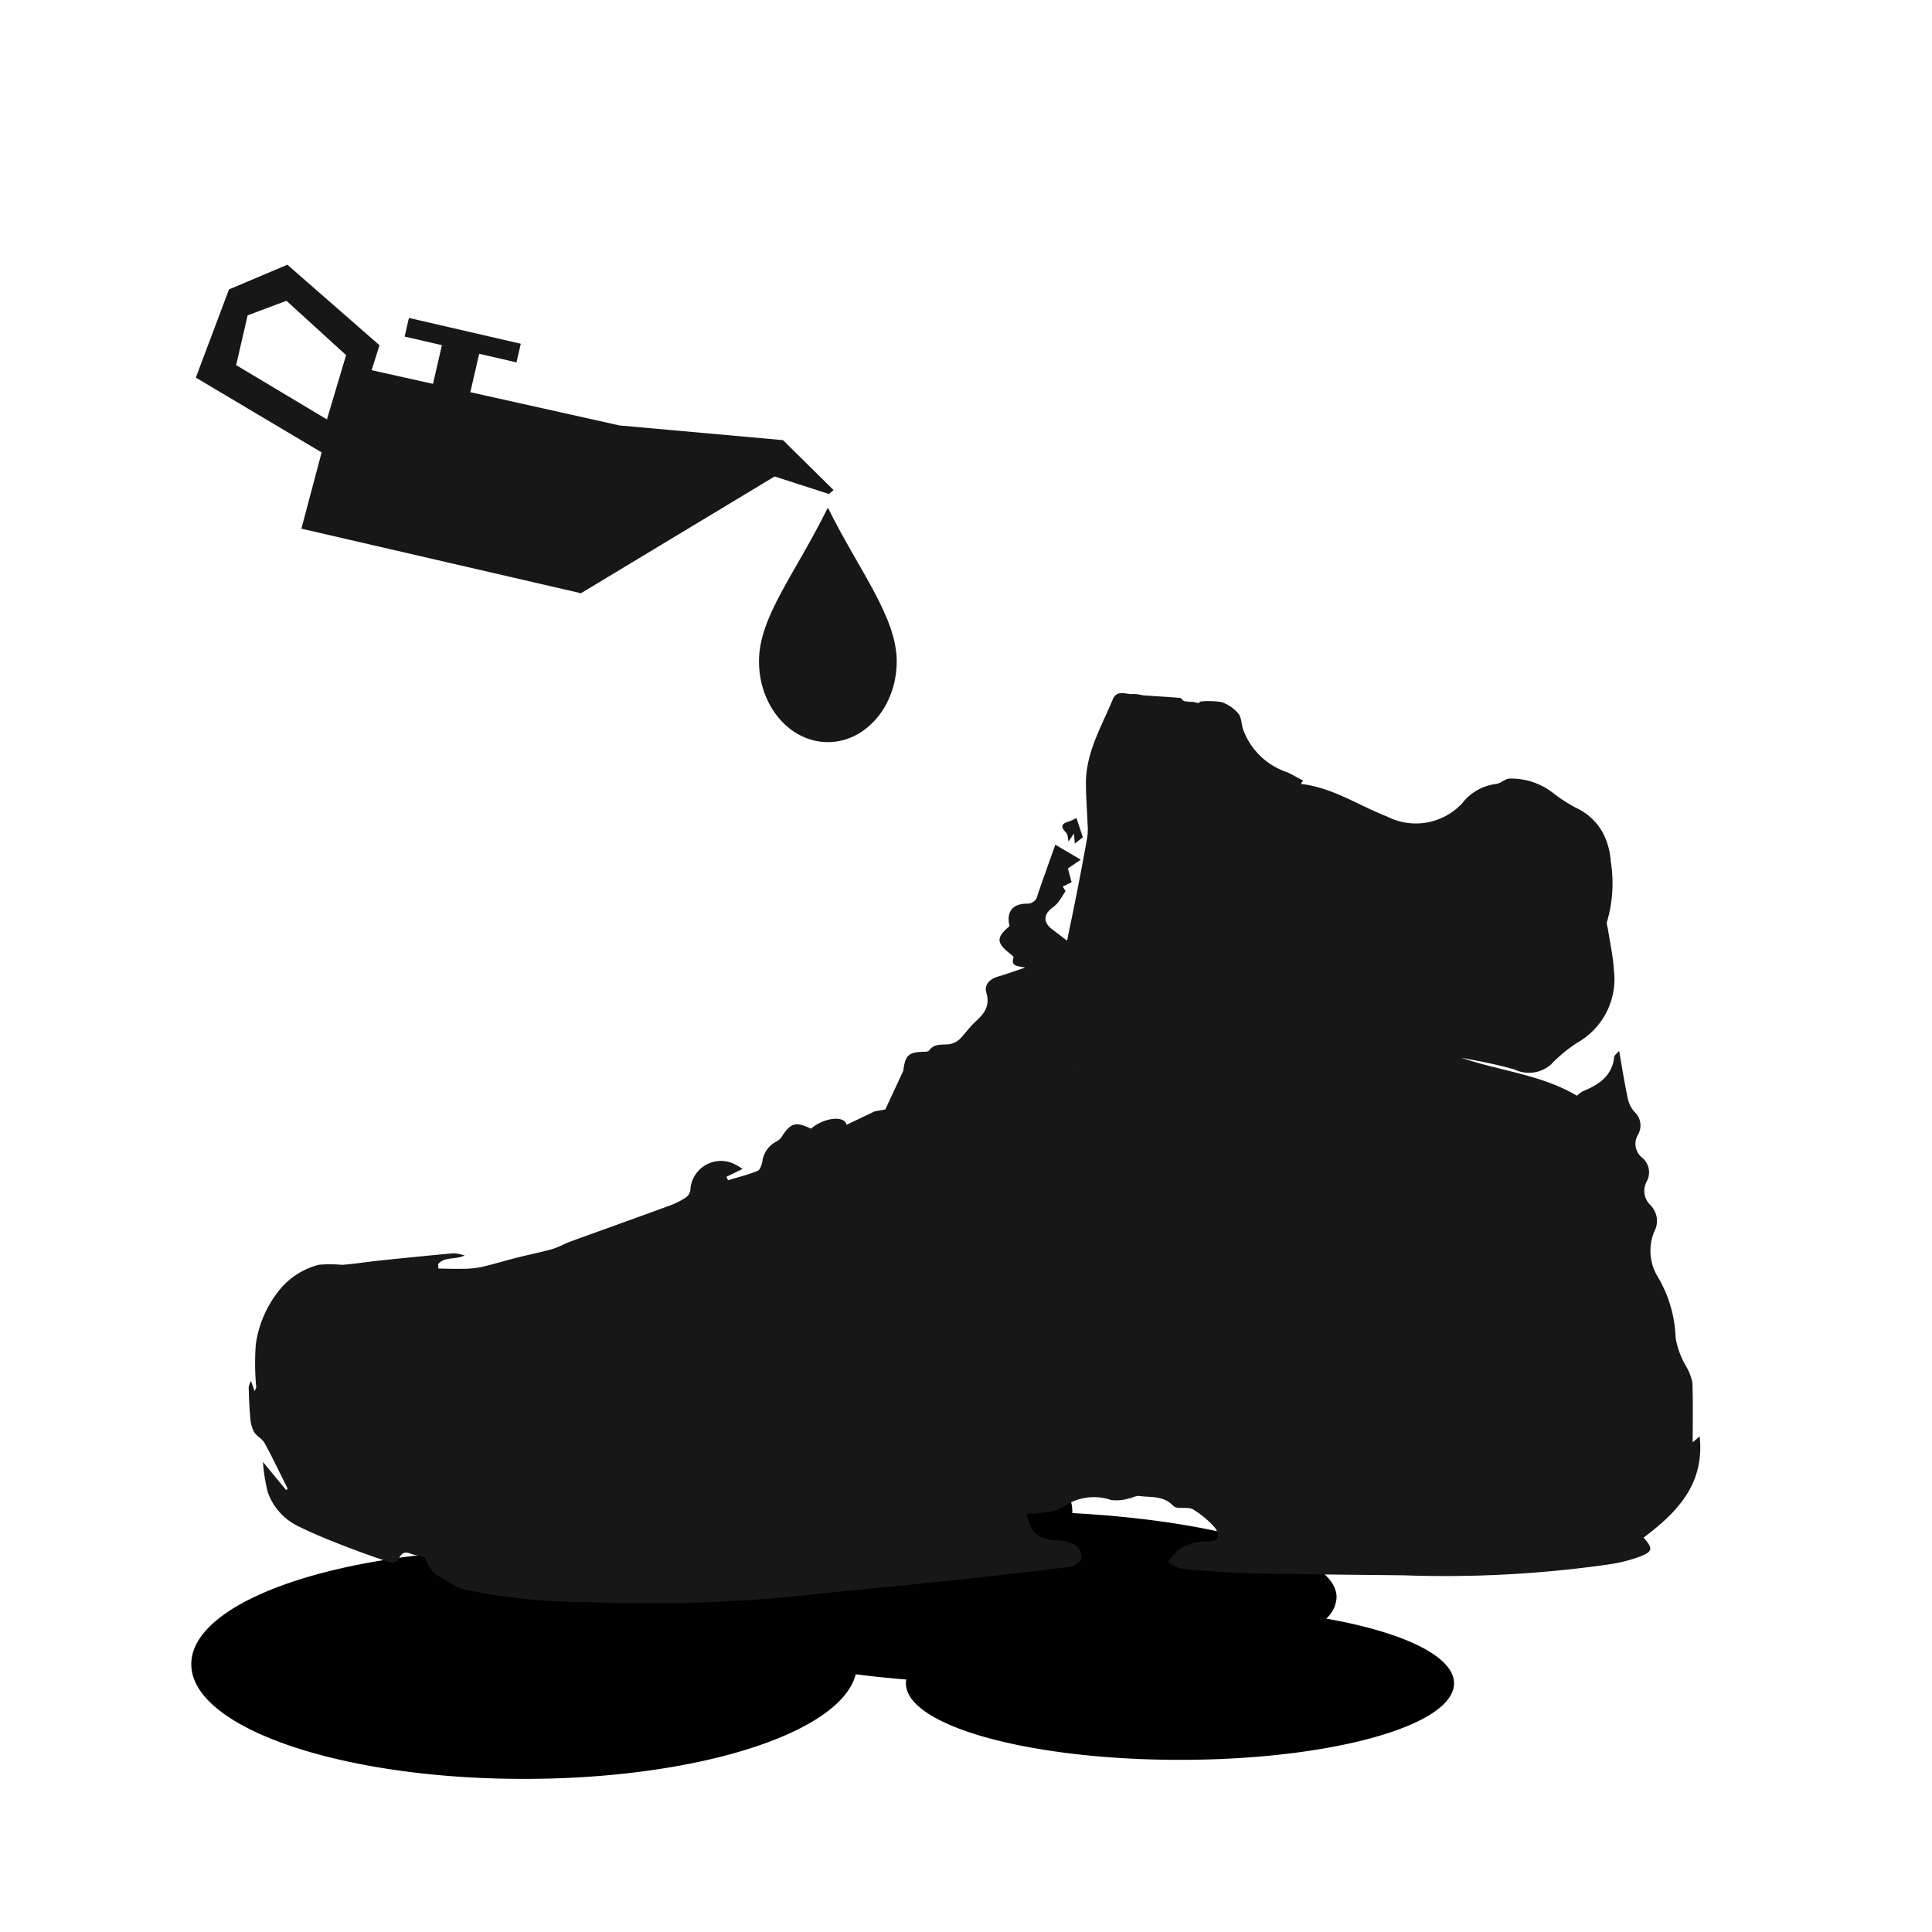
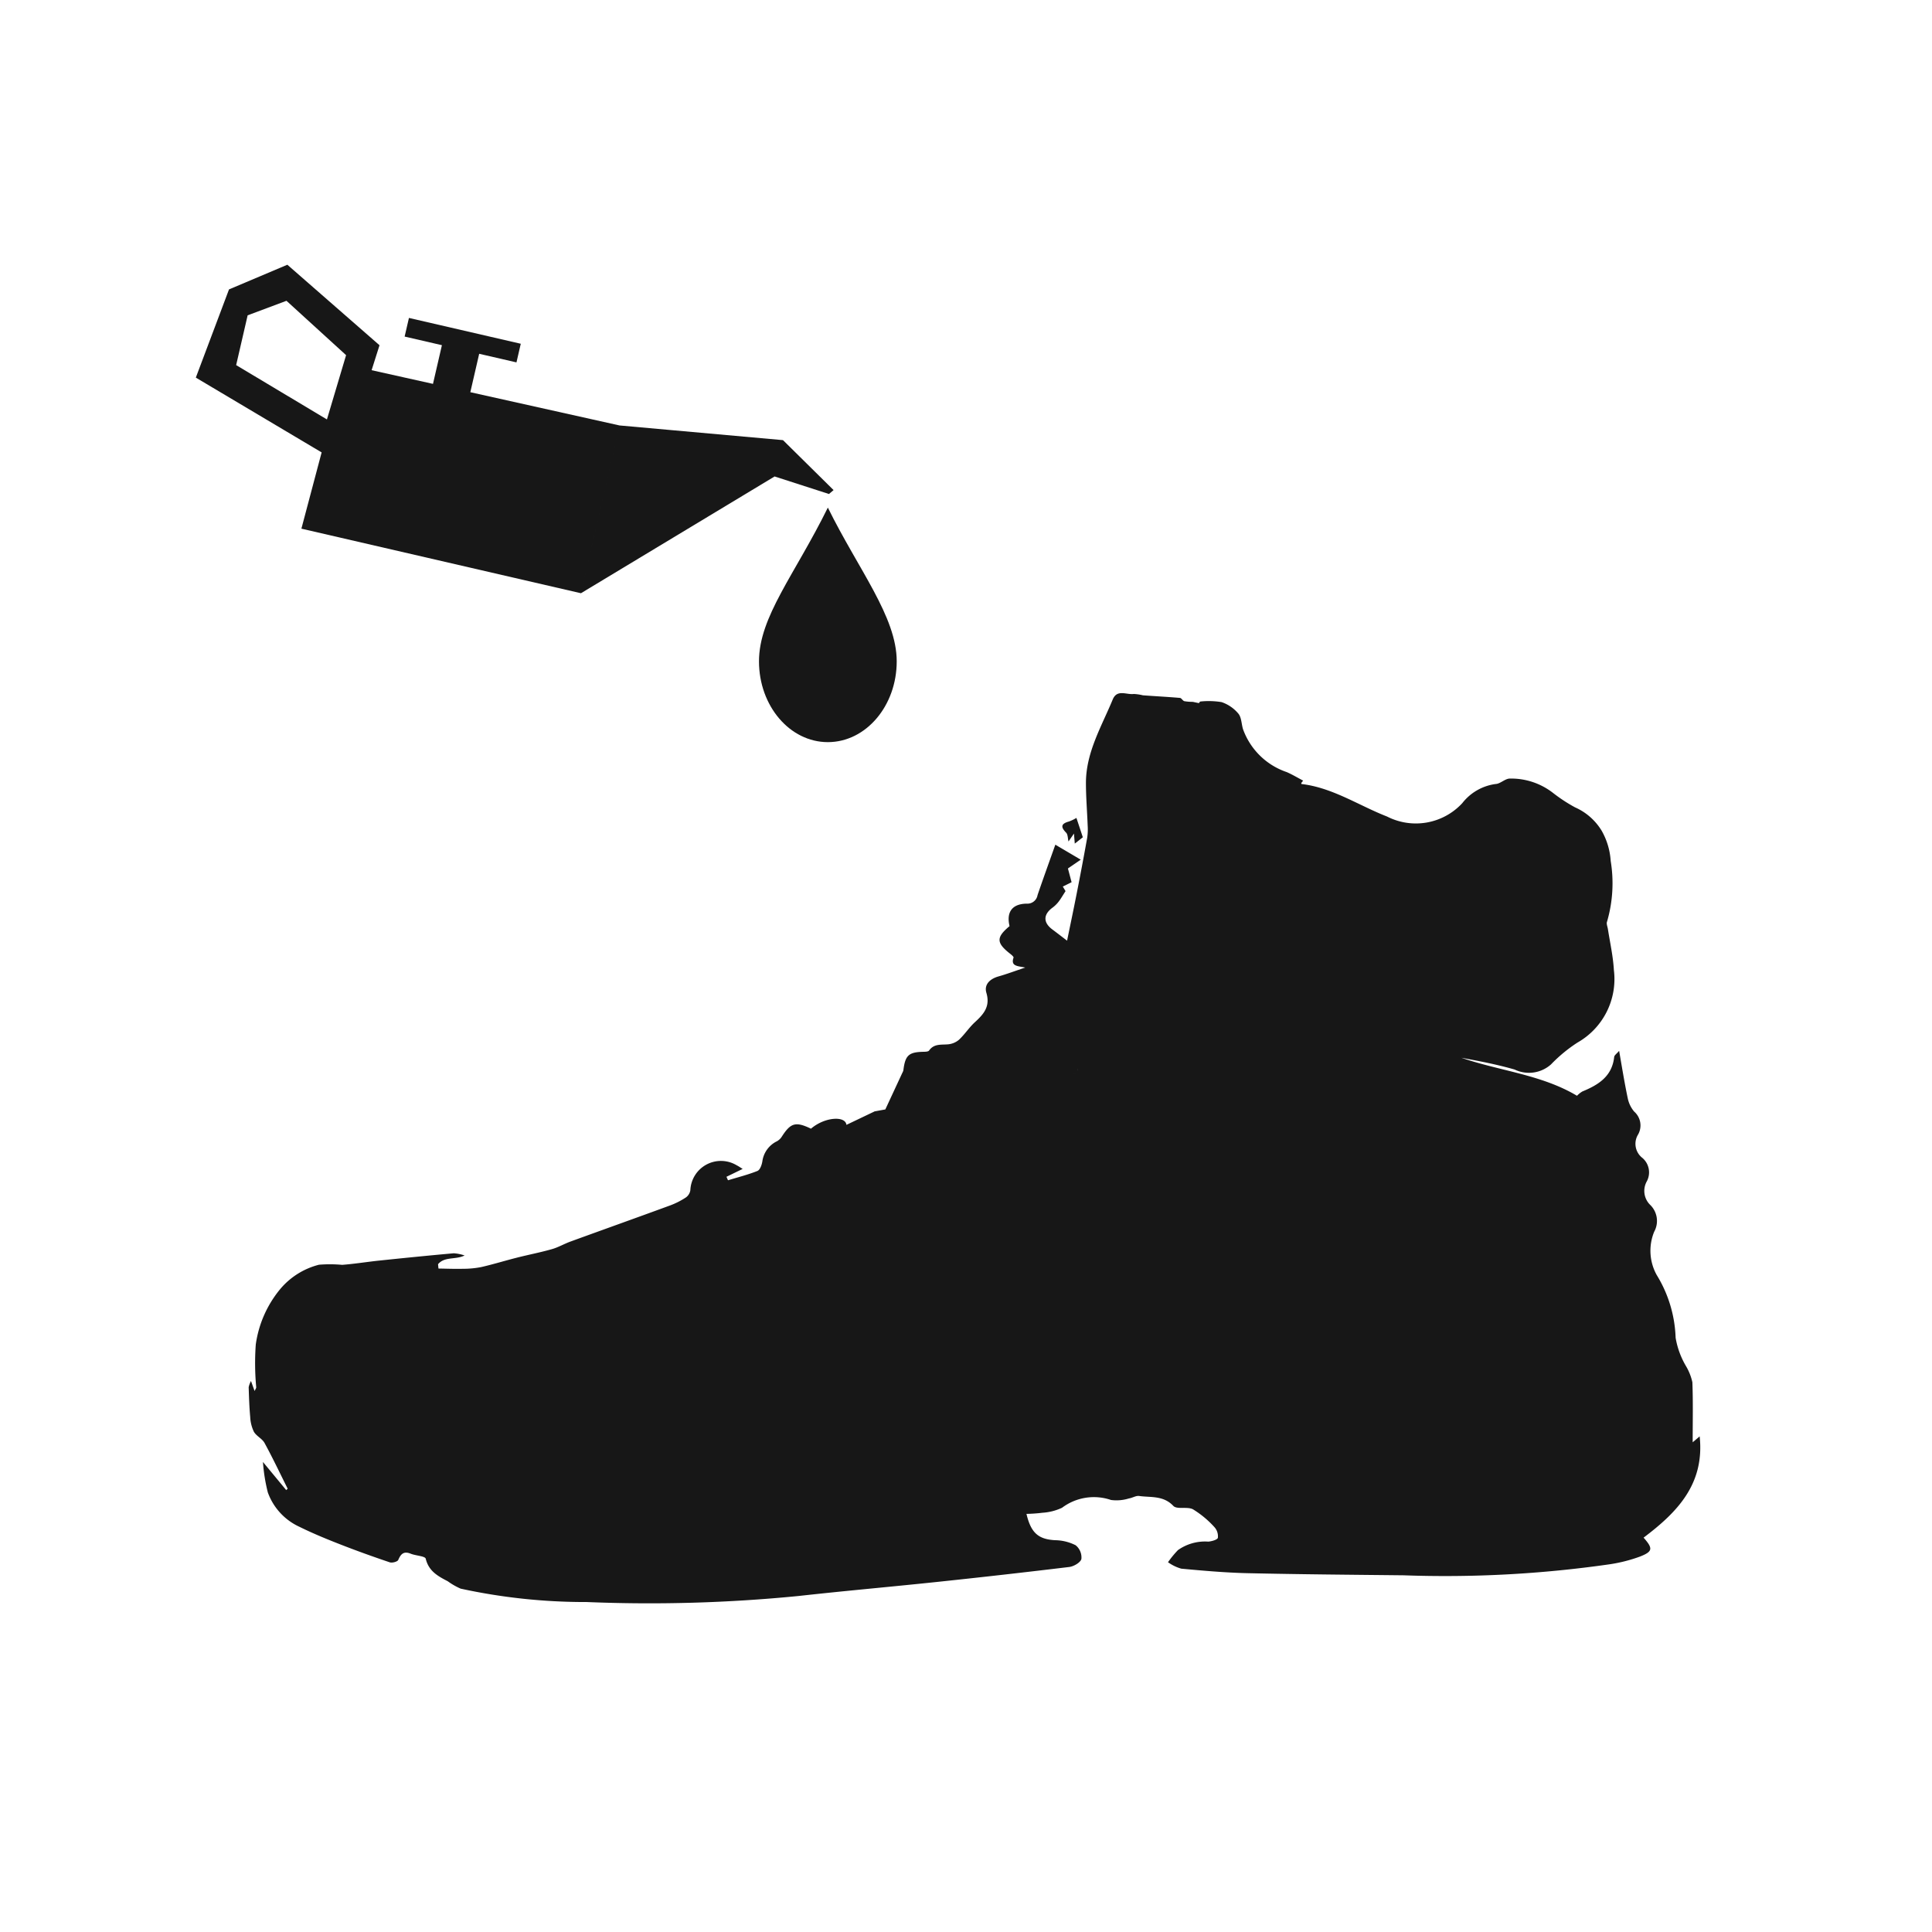
<svg xmlns="http://www.w3.org/2000/svg" width="101" height="101" viewBox="0 0 101 101">
  <defs>
    <clipPath id="a">
      <rect width="101" height="101" rx="26" transform="translate(837 479)" fill="none" />
    </clipPath>
    <clipPath id="b">
      <rect width="101" height="101" rx="26" transform="translate(837 479)" fill="#171717" />
    </clipPath>
  </defs>
  <g transform="translate(6711 -2147)">
    <rect width="101" height="101" transform="translate(-6711 2147)" fill="none" />
-     <path d="M5377-2640c0-3.313,7.788-6,17.4-6a44.914,44.914,0,0,1,8.893.841,12.034,12.034,0,0,1,3.041-1.292,2.292,2.292,0,0,1-.678-1.549c0-2.21,3.894-4,8.7-4s8.7,1.791,8.7,4c0,.031,0,.063,0,.1,7.891.426,13.817,2.235,13.817,4.4a1.61,1.61,0,0,1-.541,1.117c4.014.708,6.68,1.959,6.68,3.383,0,2.21-6.415,4-14.326,4s-14.326-1.789-14.326-4a1.093,1.093,0,0,1,.017-.2c-.915-.072-1.8-.165-2.643-.272-.779,3.064-8.24,5.468-17.328,5.468C5384.788-2634,5377-2636.687,5377-2640Z" transform="translate(-12078 4874)" />
    <g transform="translate(-7307 1677.235)">
      <g transform="translate(609 506)">
        <path d="M75.854,38.855l-.365.309c0-1.118.024-2.13-.016-3.139a2.854,2.854,0,0,0-.324-.827,4.335,4.335,0,0,1-.552-1.5,6.671,6.671,0,0,0-.988-3.278,2.614,2.614,0,0,1-.133-2.262,1.17,1.17,0,0,0-.194-1.391,1.021,1.021,0,0,1-.2-1.228.994.994,0,0,0-.217-1.237.931.931,0,0,1-.224-1.238.963.963,0,0,0-.212-1.19,1.565,1.565,0,0,1-.332-.682C71.93,20.4,71.8,19.6,71.644,18.7c-.119.144-.249.227-.259.323-.111,1.015-.827,1.457-1.66,1.8a1.326,1.326,0,0,0-.284.226c-1.853-1.106-4.029-1.294-6.042-1.986.937.173,1.872.351,2.783.615a1.73,1.73,0,0,0,1.9-.268,7.834,7.834,0,0,1,1.379-1.139,3.817,3.817,0,0,0,1.908-3.8c-.04-.711-.2-1.416-.31-2.124-.02-.134-.091-.291-.047-.4a7.171,7.171,0,0,0,.191-3.172,3.66,3.66,0,0,0-.471-1.58,3.082,3.082,0,0,0-1.389-1.222,8.241,8.241,0,0,1-1.134-.74,3.568,3.568,0,0,0-2.3-.766c-.246.018-.478.273-.722.284a2.651,2.651,0,0,0-1.742,1,3.306,3.306,0,0,1-3.933.7c-1.483-.577-2.839-1.506-4.469-1.7-.008,0-.013-.032-.019-.049h0l.1-.129c-.284-.149-.561-.315-.854-.444a3.684,3.684,0,0,1-2.289-2.247c-.084-.273-.077-.613-.244-.812a1.954,1.954,0,0,0-.875-.6A4.158,4.158,0,0,0,49.748.439l-.04.029L49.7.506l-.037.012L49.617.511,49.354.455a2.387,2.387,0,0,1-.438-.034C48.83.4,48.766.257,48.685.25,48.04.194,47.393.162,46.747.114a2.468,2.468,0,0,0-.477-.07c-.377.052-.872-.265-1.1.29-.586,1.416-1.4,2.764-1.4,4.362,0,.739.063,1.479.09,2.219a3,3,0,0,1-.022.633q-.266,1.486-.559,2.968c-.158.806-.328,1.61-.495,2.425-.291-.222-.528-.406-.768-.585-.494-.367-.481-.793.028-1.157a1.631,1.631,0,0,0,.321-.328c.1-.134.187-.285.339-.521l-.143-.238.459-.227-.192-.719.671-.459L42.17,7.923c-.343.967-.645,1.8-.93,2.637a.535.535,0,0,1-.569.445c-.806.014-1.059.49-.894,1.175-.709.592-.7.876.048,1.458.066.052.175.149.161.189-.161.455.213.437.612.519-.562.188-.976.344-1.4.464-.448.127-.761.423-.632.858.211.714-.14,1.113-.6,1.534-.305.28-.535.642-.839.924a1.025,1.025,0,0,1-.581.235c-.358.029-.722-.039-.976.323-.047.067-.217.064-.331.067-.734.019-.919.193-1.012.961a.5.5,0,0,1-.056.14l-.888,1.911c0,.022,0,.045,0,.067,0-.022,0-.045,0-.067l-.548.1-.006-.012,0,.006,0,.006-1.48.707c-.05-.48-1.13-.421-1.853.2-.8-.384-1.061-.309-1.525.415a.724.724,0,0,1-.252.241,1.372,1.372,0,0,0-.765,1.053c-.028.181-.123.446-.256.5-.5.2-1.024.331-1.54.488l-.081-.182.847-.412c-.124-.076-.212-.14-.308-.187a1.6,1.6,0,0,0-2.426,1.3.58.58,0,0,1-.225.373,4.1,4.1,0,0,1-.819.418c-1.738.638-3.482,1.259-5.222,1.893-.333.121-.644.307-.982.4-.6.171-1.217.289-1.823.443-.623.158-1.239.349-1.866.492a4.892,4.892,0,0,1-.955.089c-.425.011-.851-.007-1.276-.013L9.9,29.855c.34-.413.913-.222,1.388-.457a2.2,2.2,0,0,0-.569-.115c-1.29.115-2.579.245-3.867.379-.656.068-1.308.176-1.965.226a7.011,7.011,0,0,0-1.212-.006,3.894,3.894,0,0,0-2.033,1.281A5.8,5.8,0,0,0,.371,34.055,13.6,13.6,0,0,0,.395,36.29c0,.041-.035.083-.085.195l-.189-.525A1.2,1.2,0,0,0,0,36.286c.017.516.032,1.034.08,1.548a1.983,1.983,0,0,0,.192.778c.129.228.432.359.557.587.428.784.81,1.593,1.21,2.392l-.077.072L.746,40.192A9.151,9.151,0,0,0,1,41.781a3.15,3.15,0,0,0,1.651,1.8c.688.34,1.4.633,2.116.913.861.337,1.732.65,2.608.945.127.043.4-.031.444-.123.137-.321.291-.473.653-.327.264.107.75.121.784.262.158.653.639.912,1.152,1.178a3.548,3.548,0,0,0,.673.386,30.576,30.576,0,0,0,6.582.7A79.462,79.462,0,0,0,28.739,47.2c2.431-.27,4.868-.484,7.3-.741q3.431-.362,6.856-.776c.238-.029.589-.232.637-.418a.818.818,0,0,0-.3-.718,2.433,2.433,0,0,0-1.071-.264c-.862-.049-1.262-.362-1.5-1.376a8.12,8.12,0,0,0,.845-.06,2.822,2.822,0,0,0,1.013-.259,2.771,2.771,0,0,1,2.562-.408,2.179,2.179,0,0,0,.941-.082c.18-.026.362-.151.529-.127.613.087,1.264-.035,1.788.519.19.2.735.02,1.029.179a5.084,5.084,0,0,1,1.118.929.711.711,0,0,1,.181.559c-.021.1-.32.185-.5.2a2.445,2.445,0,0,0-1.586.443,5.153,5.153,0,0,0-.521.634,2.247,2.247,0,0,0,.695.337c1.154.107,2.311.21,3.468.236,2.719.061,5.439.082,8.159.111a60.5,60.5,0,0,0,10.771-.577,8.024,8.024,0,0,0,1.574-.4c.684-.267.695-.427.195-.992C74.671,42.833,76.121,41.354,75.854,38.855ZM18.525,41.466l-.059.038Zm-.094.059h0l.005,0ZM33,22.172l-.158-.091h0l.158.091Zm0,.048h0l-.7.77ZM43.346,19.94c-.023-.007-.047-.014-.073-.02-.051-.013-.107-.023-.162-.035s-.108-.023-.153-.038c.046.015.1.027.153.038s.111.022.162.035c.026.006.05.013.073.02,0-.021,0-.042,0-.064C43.346,19.9,43.346,19.919,43.346,19.94Zm.007-.191c0-.043,0-.085,0-.127C43.357,19.664,43.355,19.706,43.353,19.749Zm5.92-16.534.047.014.053.018-.053-.018Zm.121.04.095.036h0Zm.344.106a2.786,2.786,0,0,1,1.909-.017,2.785,2.785,0,0,0-1.909.017Zm.2,5.325h0ZM49.611.519,49.6.527l-.141.229h0L49.6.527Zm-.363.223.216.015h0L49.248.741Zm.692,7.946h0c.294.173.55.454.9.461C50.49,9.141,50.234,8.861,49.94,8.687Zm9.983-1.3.022.011h0l-.022-.011Zm-.43.121h0Zm0,0h0l.219-.115h0l-.219.115-.109.109Zm-.206-.118.207-.1-.207.1Zm.026.228-.025-.221h0l.025.221a.258.258,0,0,1,.06.013A.258.258,0,0,0,59.313,7.613Zm.779.325.174-.284-.051-.27.051.27Z" transform="translate(0 0)" fill="#171717" />
        <path d="M.322,1.231.607.817l.043.525.421-.33L.736,0A2.291,2.291,0,0,1,.343.188C-.069.3-.1.471.2.774.29.869.281,1.065.322,1.231Z" transform="translate(42.537 6.524)" fill="#171717" />
      </g>
    </g>
    <path d="M3.6-14.447c1.589,3.231,3.6,5.705,3.6,8.038S5.587-2.185,3.6-2.185,0-4.076,0-6.409,1.872-10.937,3.6-14.447Z" transform="translate(-6671.322 2187.982)" fill="#171717" />
    <path d="M5399.154-2647.72l8.49-1.173,3.164,1.949-.188.254-2.976-.254-8.49,8.224Zm-15,9,.134-4.123-7.288-2.33.653-4.883,2.682-1.943,5.641,3.017-.109,1.364,3.287-.025v-2.076h-2v-1h6v1h-2v2.061l8-.061v9Zm-5.247-10.235v2.671l5.263,1.7.22-3.5-3.676-2.068Z" transform="translate(-12534.985 3534.556) rotate(13)" fill="#171717" />
  </g>
</svg>